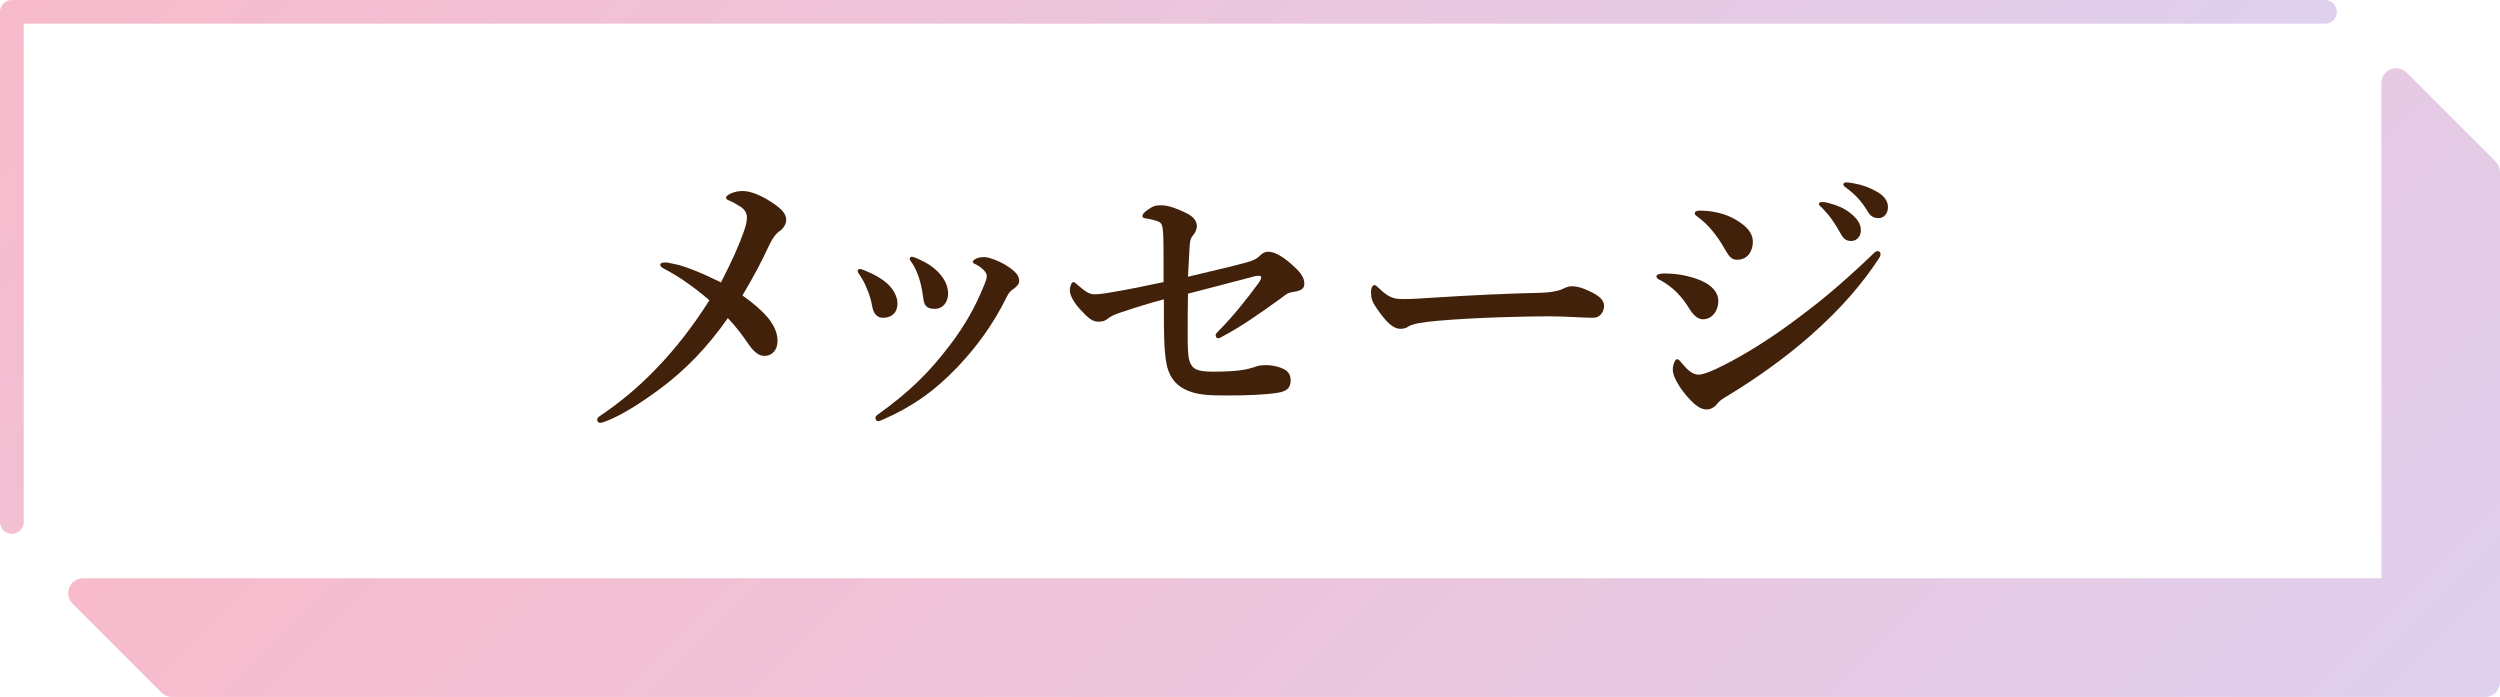
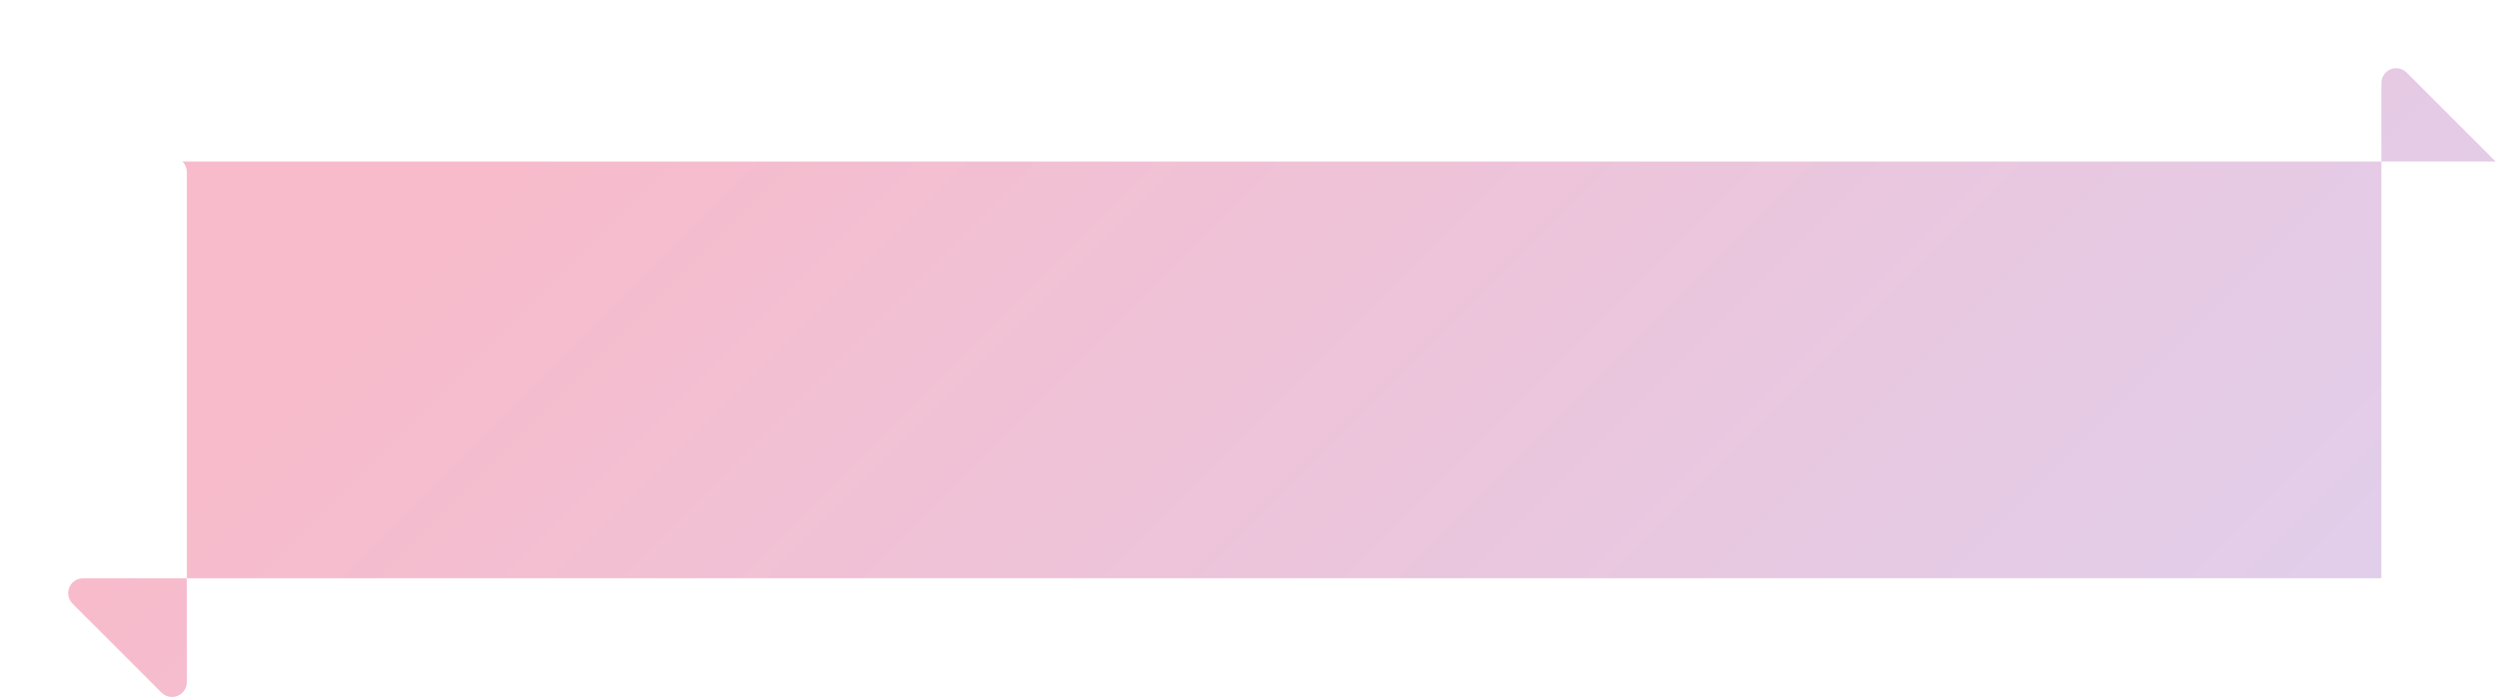
<svg xmlns="http://www.w3.org/2000/svg" xmlns:xlink="http://www.w3.org/1999/xlink" id="_レイヤー_2" viewBox="0 0 420 117.08">
  <defs>
    <style>.cls-1{fill:url(#_名称未設定グラデーション_3-2);}.cls-1,.cls-2,.cls-3{stroke-width:0px;}.cls-2{fill:url(#_名称未設定グラデーション_3);}.cls-3{fill:#42210b;}</style>
    <linearGradient id="_名称未設定グラデーション_3" x1="130.76" y1="-20.69" x2="343.54" y2="192.08" gradientUnits="userSpaceOnUse">
      <stop offset="0" stop-color="#f7bbcb" />
      <stop offset="1" stop-color="#dfd0ee" />
    </linearGradient>
    <linearGradient id="_名称未設定グラデーション_3-2" x1="76.31" y1="-75.15" x2="273.44" y2="121.98" xlink:href="#_名称未設定グラデーション_3" />
  </defs>
  <g id="layout">
-     <path class="cls-3" d="m124.88,39.14c.4-1.15.6-1.85.6-2.65,0-.65-.4-1.35-1.05-1.75-.8-.5-1.35-.8-1.8-1-.4-.15-.65-.25-.65-.55,0-.45,1.4-1.1,2.75-1.1,1.1,0,2.7.45,4.85,1.85,1.9,1.25,2.5,2,2.5,3.05,0,.6-.45,1.4-1.05,1.8-.55.35-1.2,1.1-1.85,2.5-1.35,2.9-2.5,5.05-4.45,8.35,2,1.4,3.35,2.65,4.3,3.75,1.15,1.45,1.6,2.7,1.6,3.9,0,1.4-.8,2.5-2.25,2.5-.95,0-1.8-.8-2.55-1.85-1.2-1.75-2-2.85-3.55-4.5-3.45,4.95-7.2,8.75-11.35,11.85-3.45,2.55-6.45,4.4-8.8,5.35-.75.3-1.05.4-1.3.4-.3,0-.5-.25-.5-.5,0-.3.15-.45.45-.65,3.35-2.25,6.55-4.9,9.5-8,3.2-3.3,6.15-7.1,8.9-11.45-2.45-2.1-4.9-3.85-7.35-5.15-.6-.35-.9-.45-.9-.85,0-.2.3-.35.8-.35.35,0,.85.1,1.75.3,1.5.3,4.3,1.4,7.65,3.05,2.1-4.1,3-6.25,3.75-8.3Z" />
-     <path class="cls-3" d="m144.08,45.54c0-.2.2-.35.35-.35.25,0,.45.1.75.2,1.7.7,3.05,1.45,4.1,2.45.85.85,1.5,2.05,1.5,3.15,0,1.5-.95,2.4-2.45,2.4-.8,0-1.55-.5-1.8-1.9-.15-.95-.45-2-.9-3-.3-.85-.75-1.6-1.2-2.3-.25-.35-.35-.5-.35-.65Zm21.15-.2c-.4-.4-.8-.7-1.55-1.05-.15-.05-.25-.2-.25-.3s.1-.3.4-.45c.35-.2.75-.35,1.55-.35.55,0,2.15.45,3.75,1.45,1.55,1,2.1,1.7,2.1,2.55,0,.55-.45,1-1.1,1.45-.3.2-.7.55-1.05,1.35-2.3,4.65-5.15,8.45-8.25,11.7-3.9,4.1-7.8,6.75-12.5,8.8-.3.15-.6.25-.85.25s-.4-.25-.4-.55c0-.2.1-.35.4-.55,5.2-3.75,8.4-6.8,12.1-11.65,2.65-3.5,4.3-6.55,5.55-9.6.5-1.15.65-1.65.65-2s-.15-.65-.55-1.05Zm-12.4-1.85c0-.15.1-.35.35-.35s.6.15.95.3c1.6.7,2.75,1.45,3.7,2.5.9,1,1.45,2.15,1.45,3.4,0,1.4-.85,2.55-2.25,2.55-1.55,0-1.8-.75-1.95-2-.15-1.2-.4-2.3-.7-3.25-.3-.85-.65-1.7-1.15-2.45-.25-.35-.4-.5-.4-.7Z" />
    <path class="cls-3" d="m209.58,44.04c1.1-.3,1.65-.65,2.05-1.05.4-.4.8-.7,1.4-.7,1,0,2.25.6,4,2.15,1.25,1.1,2.1,2.05,2.1,3.2,0,.85-.5,1.2-1.85,1.4-.9.15-1.1.3-1.85.9-4.2,3.05-7.15,5.05-9.9,6.5-.25.15-.6.4-.95.4-.15,0-.35-.25-.35-.55,0-.2.15-.35.4-.6,2.55-2.55,4.95-5.6,6.85-8.2.2-.3.4-.6.4-.9,0-.1-.1-.25-.3-.25-.25,0-.5,0-.7.05-3.1.8-6.8,1.8-11.3,2.95-.05,2-.05,5-.05,6.95s.05,3.2.2,3.95c.15.75.5,1.45,1.2,1.8.55.25,1.35.4,2.75.4,4.5,0,5.9-.4,7-.75.5-.15.8-.35,1.95-.35,1.25,0,2.4.3,3.2.75.65.35,1,1,1,1.8,0,1.3-.65,1.85-2.2,2.1-2.2.35-5.3.45-8.65.45-3.1,0-5.15-.1-7.05-1.1-1.65-.85-2.65-2.35-3-4.45-.15-.9-.3-2.15-.35-4.05-.05-1.3-.05-2.9-.05-6.55-2.3.6-4.75,1.35-7.4,2.25-1.05.35-1.65.7-1.9.9-.5.4-.8.6-1.75.6-.9,0-1.65-.55-3.05-2.1-1.3-1.45-1.7-2.55-1.7-3.15,0-.7.3-1.4.6-1.4.2,0,.25.1.85.6,1.35,1.15,1.9,1.45,2.75,1.45.65,0,1.85-.15,3.7-.5,1.9-.3,4.5-.85,7.85-1.55,0-5,0-7.55-.1-8.55-.1-.95-.2-1.3-.65-1.55-.45-.25-1.55-.5-2.25-.6-.3-.05-.55-.1-.55-.4,0-.25.15-.5.75-.95,1.1-.8,1.5-.85,2.5-.85,1.1,0,2.7.6,4.2,1.35,1.2.6,1.7,1.35,1.7,2.2,0,.35-.25,1.05-.65,1.5-.55.55-.55,1.45-.6,2.35-.1,1.55-.15,2.8-.25,4.6,5.05-1.2,7.25-1.7,10-2.45Z" />
-     <path class="cls-3" d="m267.68,53.39c-1.55,0-4.95-.25-7.4-.25-3.95,0-12.55.2-18.7.75-2.4.2-4.25.5-4.95.95-.35.25-.75.4-1.35.4-1.3,0-2.45-1.2-4-3.45-.75-1.05-.95-1.7-.95-2.7,0-.8.3-1.2.6-1.2.15,0,.4.2.65.45,1.85,1.8,2.75,1.9,4.2,1.9,1.35,0,2.3-.05,5.25-.25,6.2-.4,12.8-.7,17.7-.8,1.95-.05,3.25-.35,3.9-.7.5-.25,1-.4,1.4-.4.65,0,1.45.15,2.25.5,1.9.8,3.2,1.55,3.2,2.8,0,.95-.65,2-1.8,2Z" />
-     <path class="cls-3" d="m278.28,46.44c0-.35.55-.5,1.4-.5,1.5,0,3.15.2,5.05.8,2.65.85,3.95,2.25,3.95,3.85,0,1.5-.95,3.05-2.6,3.05-.75,0-1.5-.55-2.25-1.75-1.25-2.05-2.7-3.6-4.85-4.8-.5-.2-.7-.4-.7-.65Zm8.45,22.35c-1,0-1.9-.6-3.35-2.25-1.45-1.7-2.35-3.4-2.35-4.4s.45-1.8.7-1.8c.35,0,.45.3.75.6.75.85,1.65,2,2.9,2,.45,0,1.45-.25,3-1,3.3-1.55,7.65-4.1,12.25-7.45,4.7-3.45,7.95-6.05,13.65-11.45.5-.5.8-.85,1.15-.85s.5.2.5.5-.15.55-.35.85c-2.6,3.9-6,8.1-11.6,13-4.2,3.65-8.7,6.9-13.9,10.05-.85.5-1.3.85-1.55,1.2-.45.6-1.1,1-1.8,1Zm-2-33c0-.2.2-.4.85-.4,1.8,0,3.7.35,5.35,1.15,1.55.8,3.55,2.1,3.55,4.05,0,1.65-.9,3.05-2.65,3.05-.9,0-1.3-.45-2.1-1.85-1.3-2.3-2.8-4.1-4.5-5.35-.4-.3-.5-.35-.5-.65Zm26.05-.05c1.35,1.05,1.85,1.95,1.85,3,0,.8-.55,1.75-1.65,1.75-.55,0-1.15-.15-1.7-1.15-1.05-1.9-1.85-3.05-3.15-4.4-.2-.2-.55-.45-.55-.65,0-.3.25-.35.6-.35.45,0,1,.15,1.15.2,1.45.4,2.4.8,3.45,1.6Zm4.6-3.5c1.05.6,1.8,1.45,1.8,2.55s-.7,1.85-1.55,1.85c-.75,0-1.3-.2-1.85-1.1-1.05-1.75-2.1-2.85-3.5-3.9-.2-.15-.6-.4-.6-.6,0-.25.2-.4.4-.4.3,0,.85.05,1.3.15,1.45.25,2.7.7,4,1.45Z" />
-     <path class="cls-2" d="m419.27,27.14l-14.95-14.95c-.71-.71-1.79-.92-2.71-.54-.93.39-1.54,1.29-1.54,2.3v83.2H13.95c-1.01,0-1.92.61-2.3,1.54-.39.93-.17,2,.54,2.72l14.95,14.95c.47.47,1.1.73,1.76.73h388.61c1.38,0,2.49-1.12,2.49-2.49V28.9c0-.66-.26-1.29-.73-1.76Z" />
-     <path class="cls-1" d="m1.99,89.68c-1.1,0-1.99-.89-1.99-1.99V1.99C0,.89.89,0,1.99,0h388.61c1.1,0,1.99.89,1.99,1.99s-.89,1.99-1.99,1.99H3.99v83.7c0,1.1-.89,1.99-1.99,1.99Z" />
+     <path class="cls-2" d="m419.27,27.14l-14.95-14.95c-.71-.71-1.79-.92-2.71-.54-.93.39-1.54,1.29-1.54,2.3v83.2H13.95c-1.01,0-1.92.61-2.3,1.54-.39.93-.17,2,.54,2.72l14.95,14.95c.47.47,1.1.73,1.76.73c1.38,0,2.49-1.12,2.49-2.49V28.9c0-.66-.26-1.29-.73-1.76Z" />
  </g>
</svg>